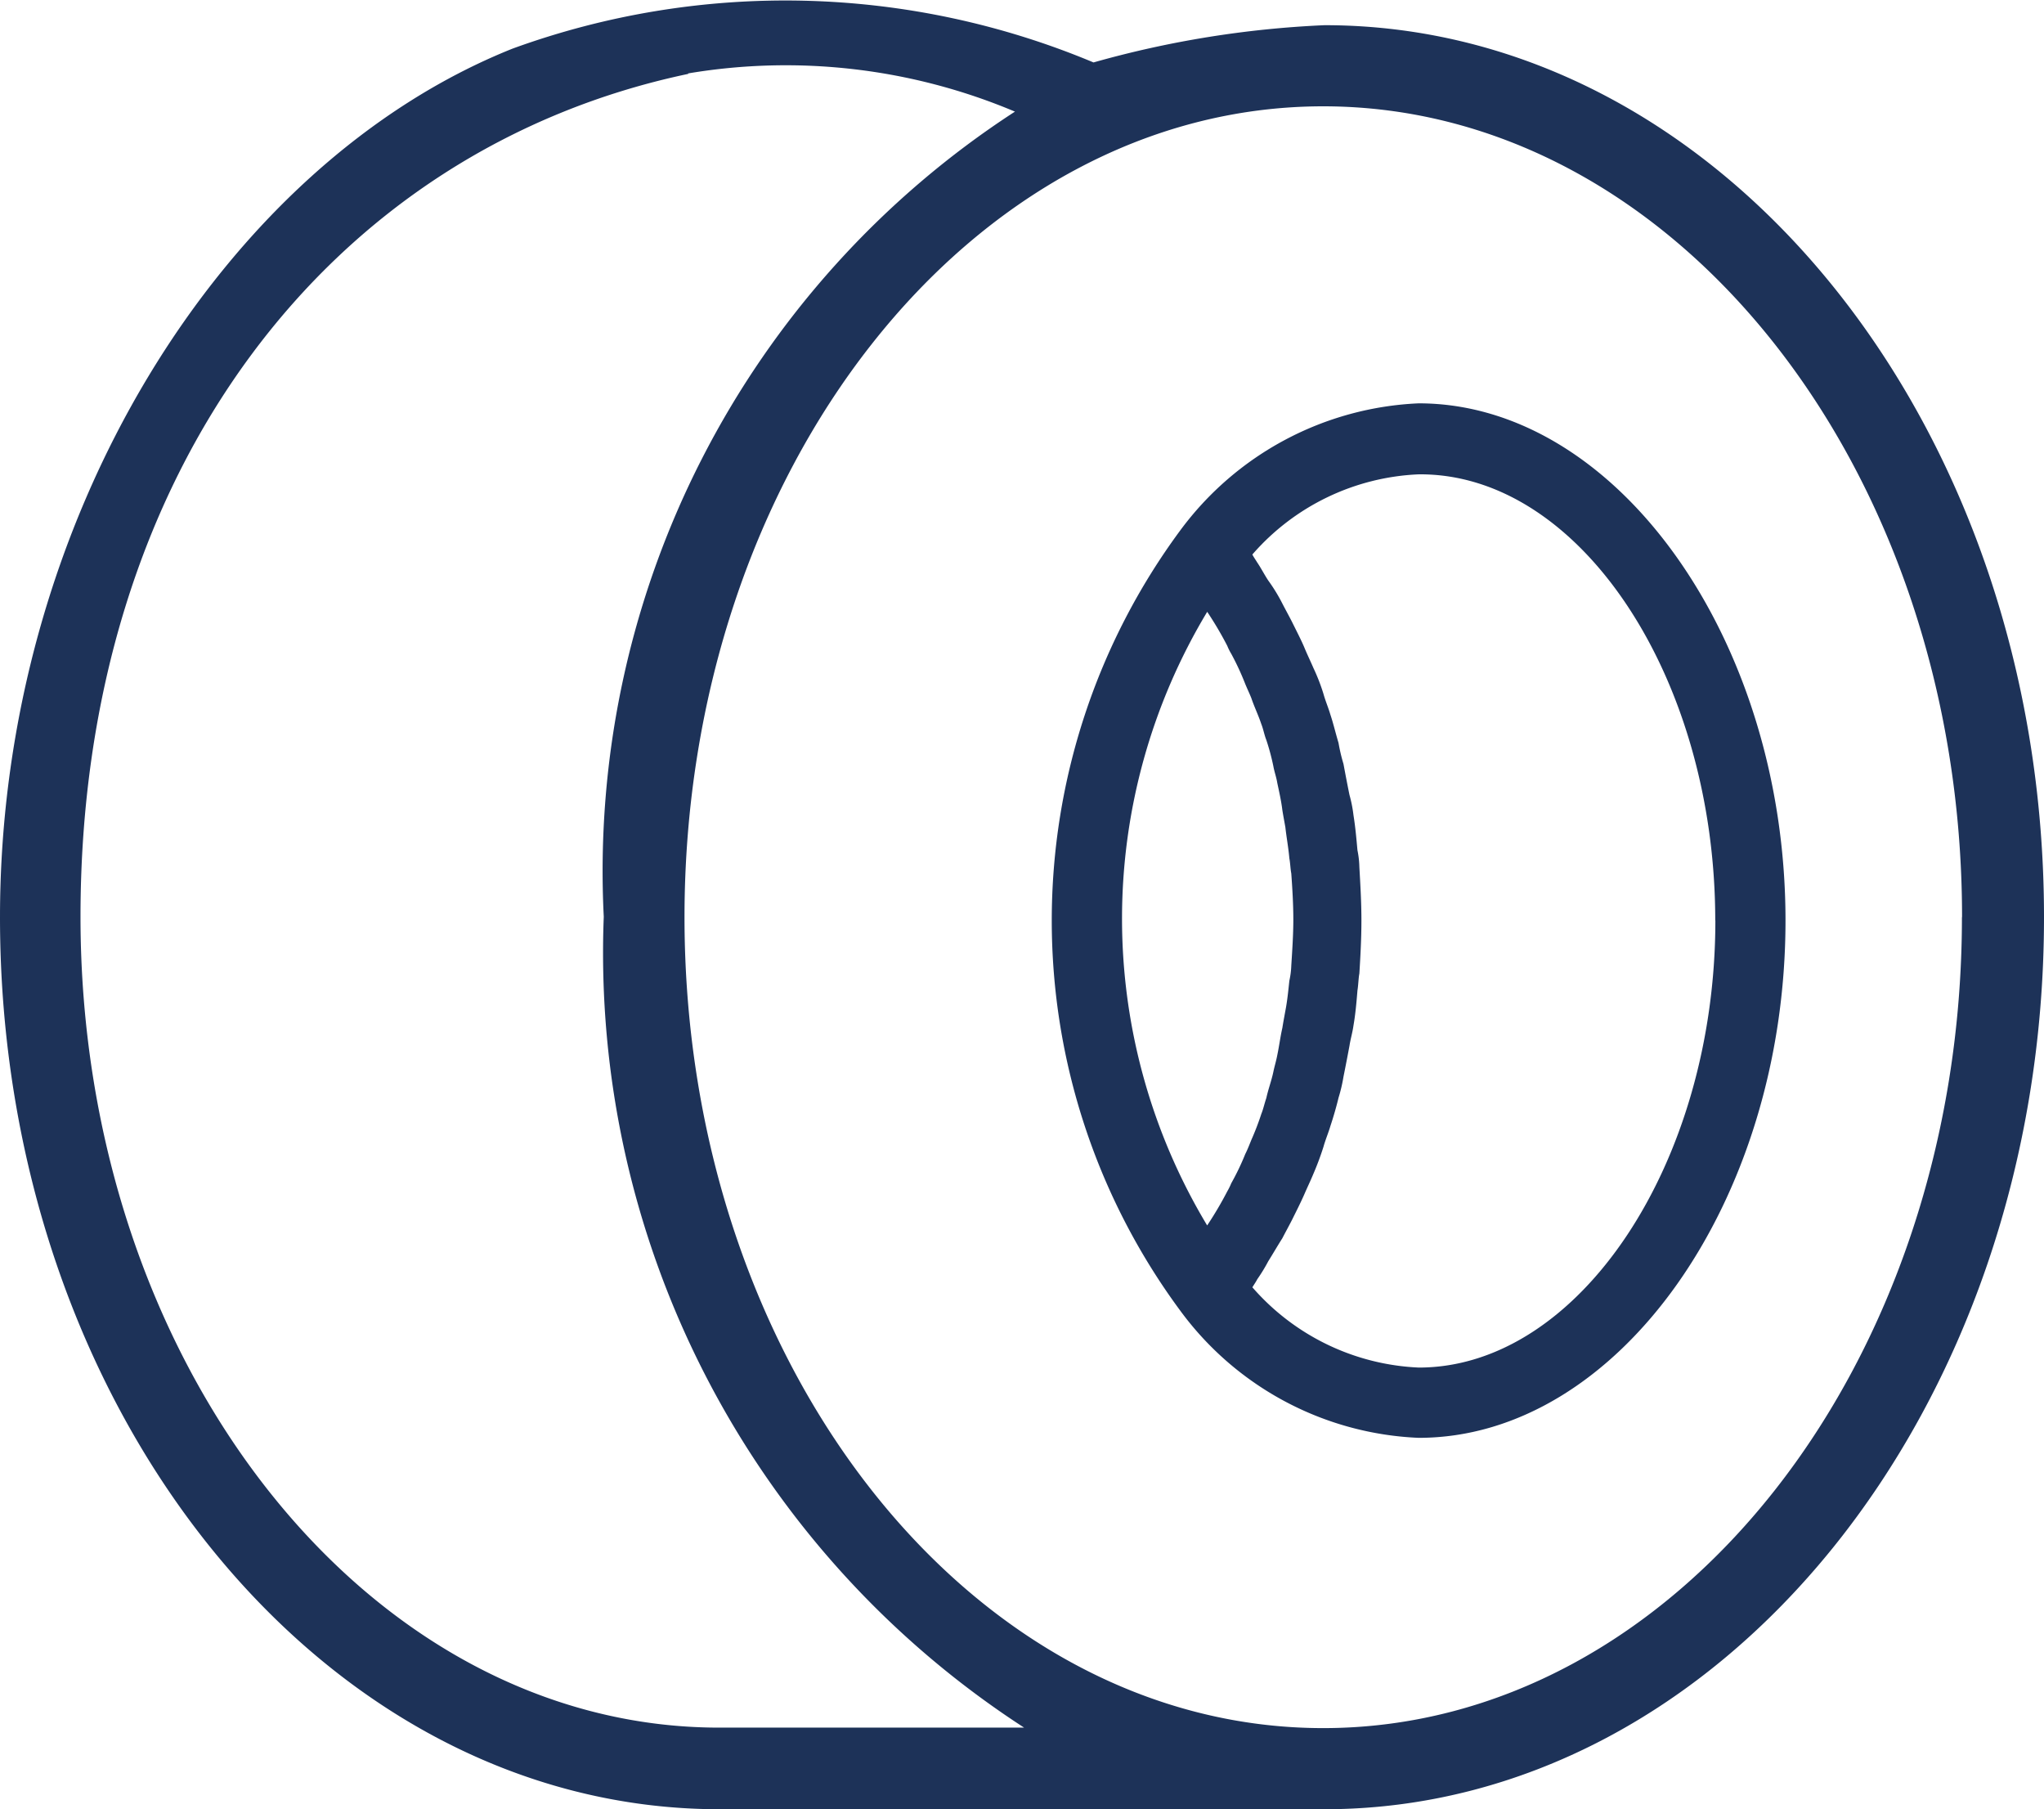
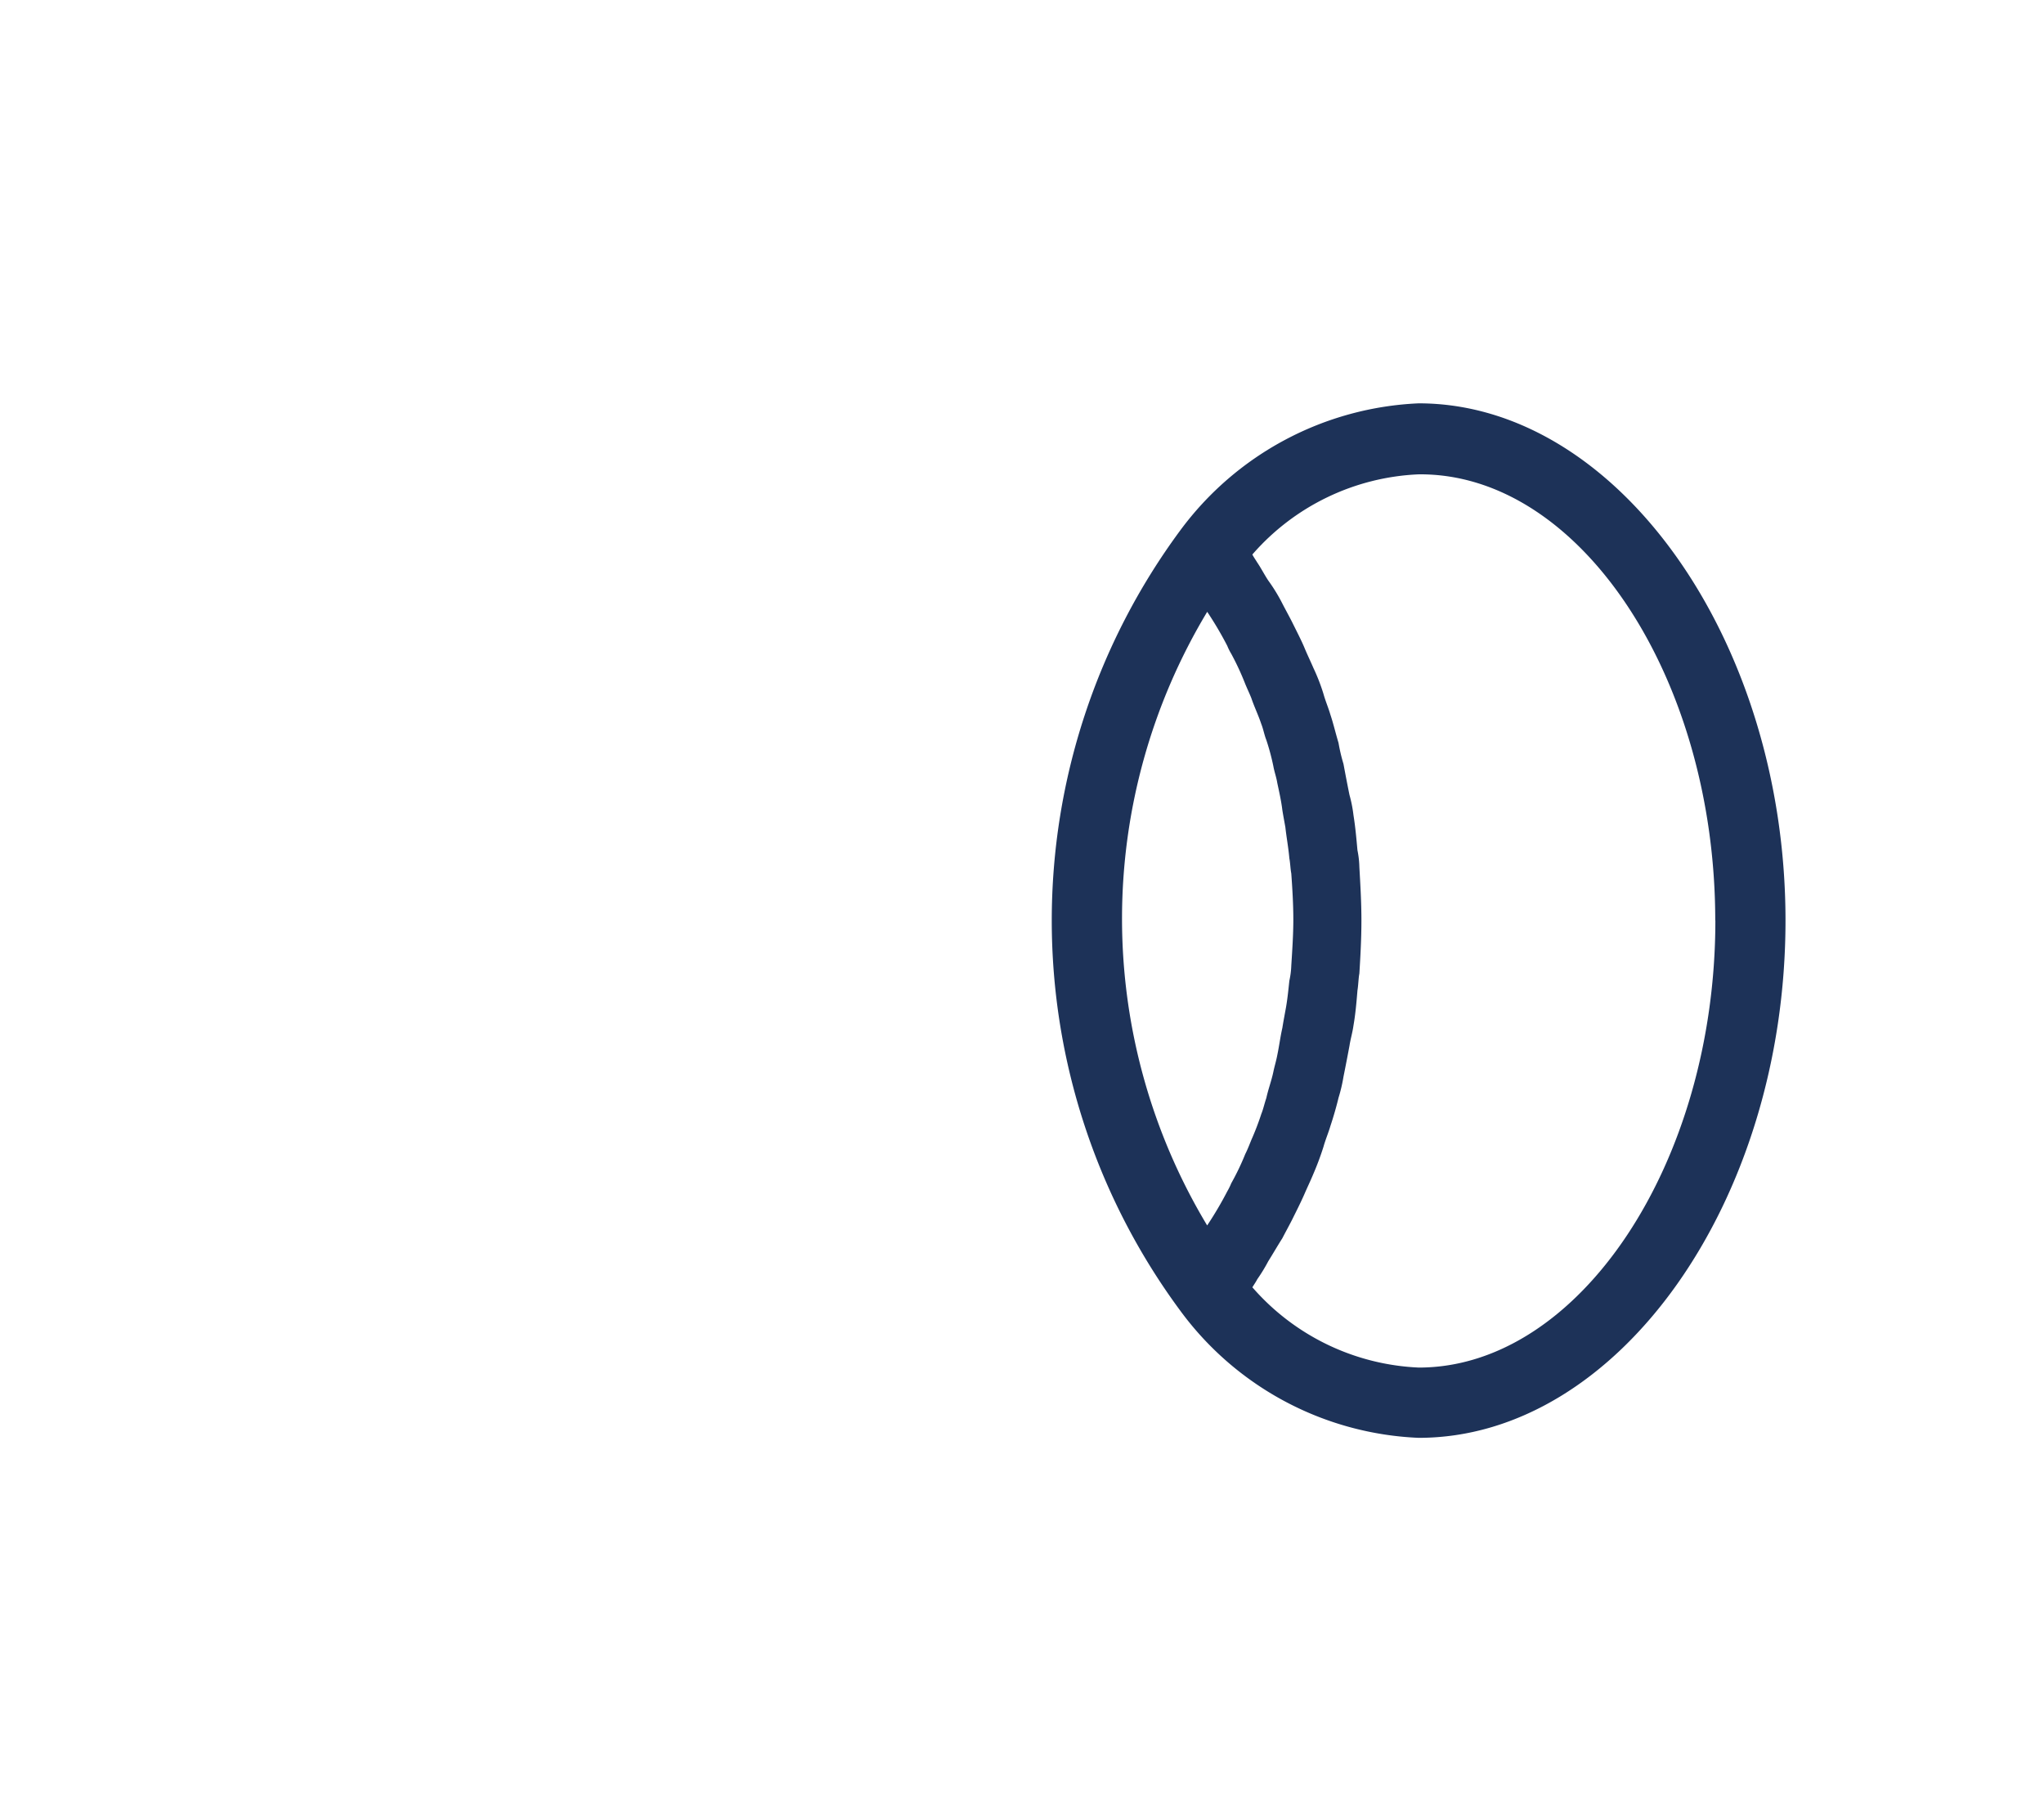
<svg xmlns="http://www.w3.org/2000/svg" width="16.961" height="15.007" viewBox="0 0 16.961 15.007">
  <g transform="translate(-1254.867 -599.692)">
    <g transform="translate(1263.594 603.037)">
      <path d="M1262.746,603.177a5.445,5.445,0,0,0,0,6.471,2.588,2.588,0,0,0,1.979,1.056c1.655,0,3.044-1.962,3.044-4.291s-1.4-4.291-3.044-4.291A2.6,2.6,0,0,0,1262.746,603.177Zm.224.674a2.89,2.89,0,0,1,.167.283.45.45,0,0,0,.033.066,2.224,2.224,0,0,1,.116.25c.017.041.033.074.05.116.025.074.058.141.083.216.017.042.025.091.042.133a1.936,1.936,0,0,1,.058.216c.009.05.025.091.033.141.016.075.033.15.042.225.008.05.016.091.025.142.009.083.025.166.033.257.008.042.008.084.016.126.009.125.017.257.017.382s-.009.258-.017.383a.681.681,0,0,1-.016.125c-.009.084-.017.167-.033.249-.009.05-.017.091-.025.142-.017.074-.026.149-.042.225-.009.049-.025.1-.033.141-.016.075-.042.142-.058.216-.017.05-.025.091-.042.133a2.251,2.251,0,0,1-.083.216c-.017.042-.033.083-.05.116a2.089,2.089,0,0,1-.116.242.564.564,0,0,1-.033.067,3,3,0,0,1-.167.283,4.937,4.937,0,0,1,0-5.09Zm4.217,2.561c0,2.013-1.131,3.709-2.461,3.709a1.942,1.942,0,0,1-1.381-.666c.016-.025.032-.049.041-.067a1.385,1.385,0,0,0,.091-.149c.042-.067.075-.125.117-.191.025-.049.058-.108.083-.158.033-.067.067-.133.1-.208.025-.058.05-.109.074-.167a2.4,2.4,0,0,0,.084-.225c.016-.058.041-.116.058-.174.025-.075.049-.158.067-.233a1.286,1.286,0,0,0,.041-.174c.017-.084.033-.167.05-.258.009-.058.025-.109.033-.167.016-.091.025-.191.033-.29.008-.05.008-.1.016-.142.009-.149.017-.291.017-.441s-.009-.3-.017-.441a.777.777,0,0,0-.016-.141c-.009-.1-.017-.191-.033-.291a1.081,1.081,0,0,0-.033-.167c-.017-.083-.033-.167-.05-.258a1.429,1.429,0,0,1-.041-.174c-.025-.083-.042-.158-.067-.233-.017-.058-.042-.116-.058-.174a1.622,1.622,0,0,0-.084-.216c-.025-.058-.05-.109-.074-.167s-.067-.141-.1-.208c-.025-.05-.058-.109-.083-.158a1.414,1.414,0,0,0-.117-.191c-.033-.05-.058-.1-.091-.149-.016-.026-.033-.05-.041-.067a1.938,1.938,0,0,1,1.381-.665C1266.064,602.7,1267.186,604.4,1267.186,606.412Z" transform="translate(-1261.68 -602.121)" fill="#1d3258" />
    </g>
    <g transform="translate(1254.867 599.692)">
-       <path d="M1263.941,600.21a6.619,6.619,0,0,0-4.82-.115c-2.4.959-4.254,3.91-4.254,7.206,0,4.082,2.673,7.4,5.97,7.4h5.021c3.288,0,5.97-3.316,5.97-7.4s-2.673-7.4-5.97-7.4A8.363,8.363,0,0,0,1263.941,600.21Zm7.206,7.091c0,3.709-2.376,6.727-5.3,6.727s-5.3-3.018-5.3-6.727,2.376-6.727,5.3-6.727S1271.148,603.593,1271.148,607.3Zm-10.57-7a4.894,4.894,0,0,1,2.712.317,7.511,7.511,0,0,0-3.412,6.679,7.66,7.66,0,0,0,3.488,6.727h-2.53c-2.922,0-5.3-3.018-5.3-6.727S1257.617,600.928,1260.578,600.305Z" transform="translate(-1254.867 -599.692)" fill="#1d3258" />
-     </g>
+       </g>
  </g>
</svg>